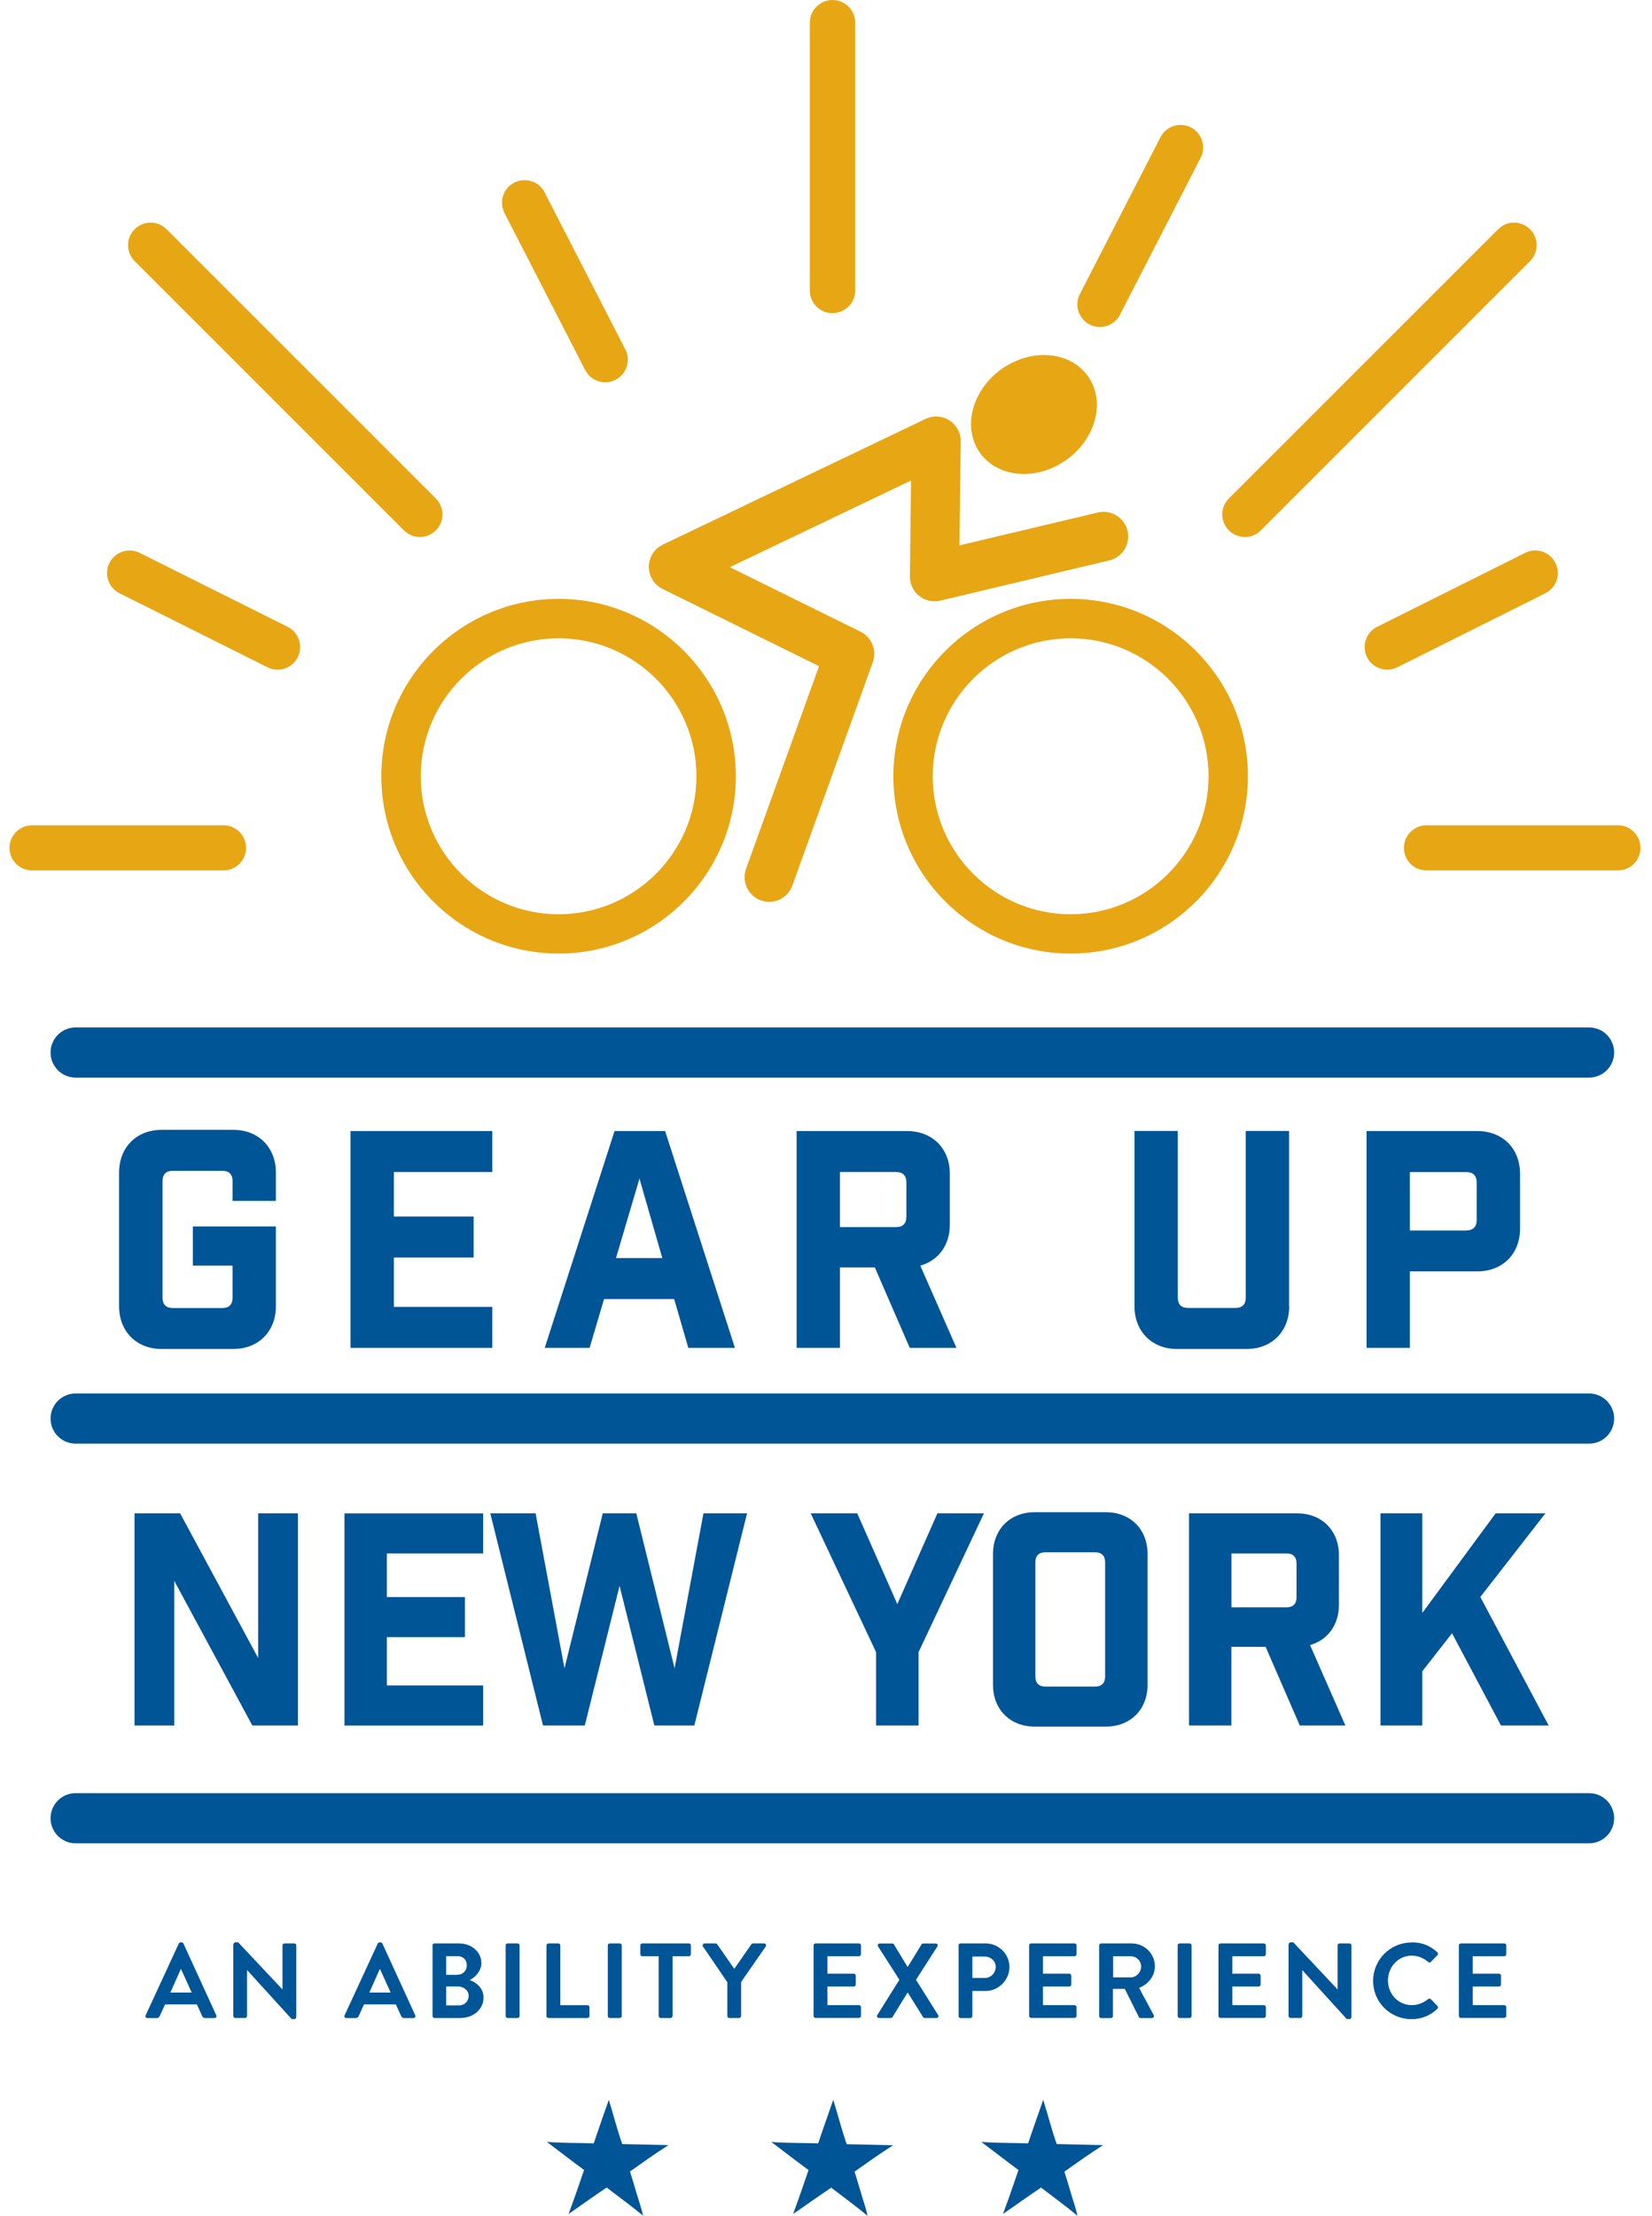
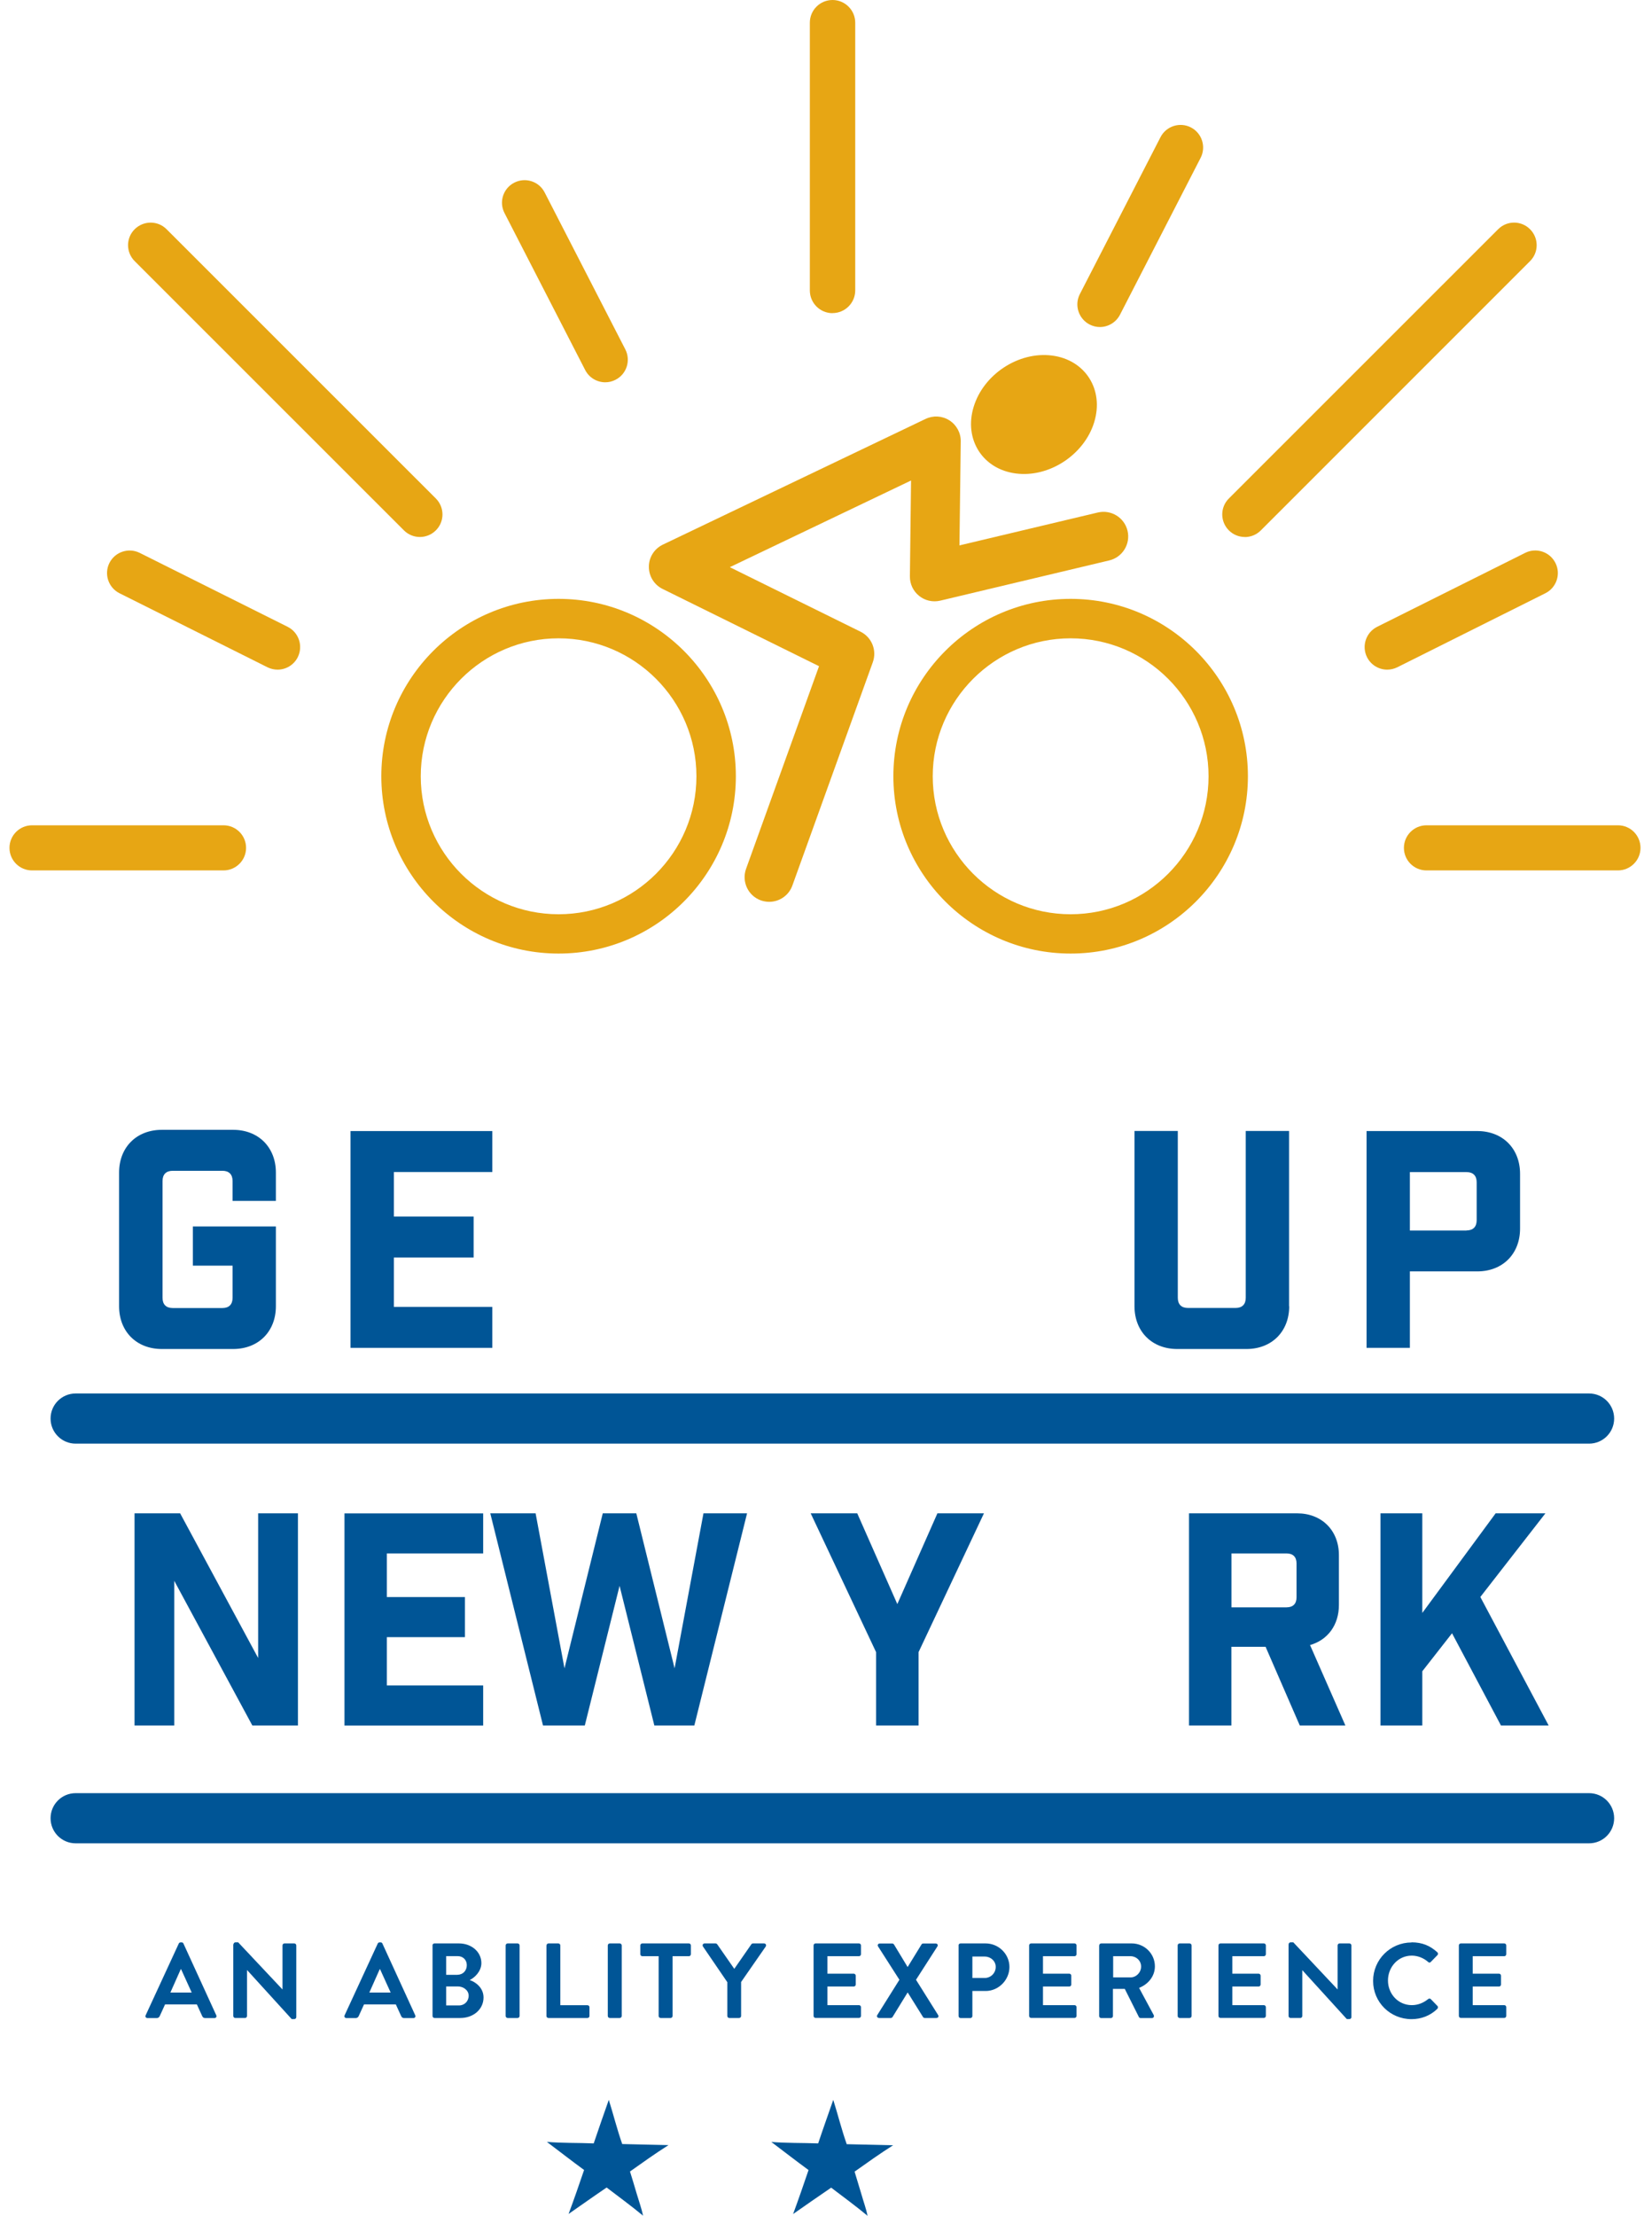
<svg xmlns="http://www.w3.org/2000/svg" id="Layer_1" version="1.1" viewBox="0 0 230 308.35">
  <defs>
    <style>
      .st0 {
        fill-rule: evenodd;
      }

      .st0, .st1 {
        fill: #005596;
      }

      .st2 {
        fill: #e7a614;
      }

      .st3 {
        isolation: isolate;
      }
    </style>
  </defs>
  <g>
    <path class="st1" d="M32.38,164.35c0-.92-.5-1.42-1.42-1.42h-6.91c-.92,0-1.42.5-1.42,1.42v16.26c0,.92.5,1.42,1.42,1.42h6.91c.92,0,1.42-.5,1.42-1.42v-4.48h-5.53v-5.45h11.56v11.1c0,3.52-2.43,5.95-5.95,5.95h-9.93c-3.52,0-5.95-2.43-5.95-5.95v-18.6c0-3.52,2.43-5.95,5.95-5.95h9.93c3.52,0,5.95,2.43,5.95,5.95v3.94h-6.03v-2.77Z" />
    <path class="st1" d="M68.54,157.4v5.7h-13.7v6.2h11.1v5.7h-11.1v6.87h13.7v5.7h-19.74v-30.17h19.74Z" />
-     <path class="st1" d="M82.08,187.57h-6.24l9.72-30.17h7.04l9.72,30.17h-6.49l-1.97-6.79h-9.76l-2.01,6.79h-.01ZM85.76,175.08h6.45l-3.18-11.06-3.27,11.06Z" />
-     <path class="st1" d="M126.66,187.57l-4.86-11.19h-4.86v11.19h-6.03v-30.17h15.38c3.52,0,5.95,2.43,5.95,5.95v7.08c0,2.85-1.59,4.99-4.11,5.7l5.03,11.44h-6.5ZM126.19,164.52c0-.92-.5-1.42-1.42-1.42h-7.83v7.67h7.83c.92,0,1.42-.5,1.42-1.42v-4.82h0Z" />
    <path class="st1" d="M179.49,181.78c0,3.52-2.43,5.95-5.95,5.95h-9.64c-3.52,0-5.95-2.43-5.95-5.95v-24.39h6.03v23.21c0,.92.5,1.42,1.42,1.42h6.62c.92,0,1.42-.5,1.42-1.42v-23.21h6.03v24.39h.02Z" />
    <path class="st1" d="M205.68,157.4c3.52,0,5.95,2.43,5.95,5.95v7.63c0,3.52-2.43,5.95-5.95,5.95h-9.39v10.64h-6.03v-30.17h15.42ZM204.17,171.23c.92,0,1.42-.5,1.42-1.42v-5.28c0-.92-.5-1.42-1.42-1.42h-7.88v8.13h7.88Z" />
  </g>
-   <path class="st1" d="M221.24,149.96H10.53c-1.93,0-3.49-1.56-3.49-3.49s1.56-3.49,3.49-3.49h210.71c1.93,0,3.49,1.56,3.49,3.49s-1.56,3.49-3.49,3.49Z" />
  <path class="st1" d="M221.24,200.9H10.53c-1.93,0-3.49-1.56-3.49-3.49s1.56-3.49,3.49-3.49h210.71c1.93,0,3.49,1.56,3.49,3.49s-1.56,3.49-3.49,3.49Z" />
  <path class="st1" d="M221.24,256.52H10.53c-1.93,0-3.49-1.56-3.49-3.49s1.56-3.49,3.49-3.49h210.71c1.93,0,3.49,1.56,3.49,3.49s-1.56,3.49-3.49,3.49Z" />
  <g>
    <path class="st1" d="M20.28,280.45l4.61-9.98c.04-.09.12-.16.25-.16h.15c.15,0,.21.07.25.16l4.57,9.98c.09.19-.03.39-.25.39h-1.29c-.22,0-.33-.09-.43-.3l-.73-1.6h-4.43l-.73,1.6c-.06.15-.19.3-.43.3h-1.29c-.22,0-.34-.19-.25-.39ZM26.69,277.29l-1.48-3.26h-.04l-1.45,3.26h2.98,0Z" />
    <path class="st1" d="M32.51,270.57c0-.15.13-.27.28-.27h.37l6.17,6.56h0v-6.13c0-.15.12-.28.28-.28h1.36c.15,0,.28.13.28.28v9.98c0,.15-.13.27-.28.27h-.36l-6.2-6.81h-.02v6.38c0,.15-.12.28-.28.28h-1.35c-.15,0-.28-.13-.28-.28v-9.98h.02Z" />
    <path class="st1" d="M47.98,280.45l4.61-9.98c.04-.09.12-.16.25-.16h.15c.15,0,.21.07.25.16l4.57,9.98c.09.19-.03.39-.25.39h-1.29c-.22,0-.33-.09-.43-.3l-.73-1.6h-4.43l-.73,1.6c-.06.15-.19.3-.43.3h-1.29c-.22,0-.34-.19-.25-.39ZM54.39,277.29l-1.48-3.26h-.04l-1.45,3.26h2.98,0Z" />
    <path class="st1" d="M60.21,270.73c0-.15.12-.28.28-.28h3.4c1.77,0,3.13,1.19,3.13,2.74,0,1.14-.93,2.03-1.63,2.36.79.25,1.93,1.05,1.93,2.42,0,1.66-1.42,2.86-3.23,2.86h-3.59c-.16,0-.28-.13-.28-.28v-9.82h0ZM63.71,274.81c.76,0,1.28-.59,1.28-1.33s-.52-1.26-1.28-1.26h-1.59v2.6h1.59ZM63.92,279.08c.74,0,1.33-.58,1.33-1.35s-.74-1.29-1.51-1.29h-1.62v2.64h1.8Z" />
    <path class="st1" d="M70.4,270.73c0-.15.13-.28.28-.28h1.38c.15,0,.28.13.28.28v9.82c0,.15-.13.28-.28.28h-1.38c-.15,0-.28-.13-.28-.28v-9.82Z" />
    <path class="st1" d="M76.09,270.73c0-.15.12-.28.28-.28h1.36c.15,0,.28.13.28.28v8.32h3.78c.16,0,.28.13.28.28v1.22c0,.15-.12.28-.28.28h-5.43c-.16,0-.28-.13-.28-.28v-9.82h.01Z" />
    <path class="st1" d="M84.62,270.73c0-.15.13-.28.28-.28h1.38c.15,0,.28.13.28.28v9.82c0,.15-.13.28-.28.28h-1.38c-.15,0-.28-.13-.28-.28v-9.82Z" />
    <path class="st1" d="M91.7,272.23h-2.27c-.16,0-.28-.13-.28-.28v-1.22c0-.15.12-.28.28-.28h6.48c.16,0,.28.13.28.28v1.22c0,.15-.12.28-.28.28h-2.27v8.32c0,.15-.13.28-.28.28h-1.38c-.15,0-.28-.13-.28-.28v-8.32h0Z" />
    <path class="st1" d="M101.25,275.83l-3.38-4.95c-.12-.19,0-.43.24-.43h1.51c.12,0,.19.07.24.13l2.37,3.41,2.37-3.41c.04-.06.12-.13.24-.13h1.53c.24,0,.36.24.24.43l-3.43,4.94v4.73c0,.15-.13.28-.28.28h-1.36c-.16,0-.28-.13-.28-.28v-4.72h-.01Z" />
    <path class="st1" d="M113.27,270.73c0-.15.12-.28.28-.28h6.04c.16,0,.28.13.28.28v1.22c0,.15-.12.28-.28.28h-4.39v2.43h3.66c.15,0,.28.13.28.28v1.23c0,.16-.13.28-.28.28h-3.66v2.59h4.39c.16,0,.28.13.28.28v1.22c0,.15-.12.28-.28.28h-6.04c-.16,0-.28-.13-.28-.28v-9.82h0Z" />
    <path class="st1" d="M125.22,275.51l-2.97-4.64c-.12-.19,0-.41.25-.41h1.72c.12,0,.19.07.24.13l1.9,3.14h.01l1.93-3.14c.03-.06.12-.13.24-.13h1.72c.25,0,.37.22.25.41l-2.98,4.64,3.08,4.91c.12.21,0,.41-.25.41h-1.6c-.12,0-.22-.07-.25-.13l-2.12-3.4h-.04l-2.09,3.4c-.04.06-.13.13-.25.13h-1.6c-.27,0-.39-.22-.27-.41l3.08-4.91Z" />
    <path class="st1" d="M133.45,270.73c0-.15.12-.28.28-.28h3.49c1.82,0,3.32,1.48,3.32,3.28s-1.5,3.34-3.31,3.34h-1.85v3.49c0,.15-.13.28-.28.28h-1.36c-.16,0-.28-.13-.28-.28v-9.82h-.01ZM137.1,275.26c.83,0,1.53-.67,1.53-1.54,0-.82-.7-1.44-1.53-1.44h-1.72v2.98h1.72Z" />
    <path class="st1" d="M143.28,270.73c0-.15.12-.28.28-.28h6.04c.16,0,.28.13.28.28v1.22c0,.15-.12.28-.28.28h-4.39v2.43h3.66c.15,0,.28.13.28.28v1.23c0,.16-.13.28-.28.28h-3.66v2.59h4.39c.16,0,.28.13.28.28v1.22c0,.15-.12.28-.28.28h-6.04c-.16,0-.28-.13-.28-.28v-9.82h0Z" />
    <path class="st1" d="M153.04,270.73c0-.15.12-.28.28-.28h4.24c1.78,0,3.23,1.42,3.23,3.19,0,1.36-.9,2.48-2.2,3l2.03,3.77c.1.19,0,.43-.25.43h-1.56c-.13,0-.21-.07-.24-.13l-1.97-3.93h-1.65v3.78c0,.15-.13.28-.28.28h-1.36c-.16,0-.28-.13-.28-.28v-9.82h0ZM157.4,275.18c.79,0,1.47-.68,1.47-1.51s-.68-1.44-1.47-1.44h-2.42v2.95h2.42Z" />
    <path class="st1" d="M163.96,270.73c0-.15.13-.28.28-.28h1.38c.15,0,.28.13.28.28v9.82c0,.15-.13.28-.28.28h-1.38c-.15,0-.28-.13-.28-.28v-9.82Z" />
    <path class="st1" d="M169.64,270.73c0-.15.12-.28.28-.28h6.04c.16,0,.28.13.28.28v1.22c0,.15-.12.28-.28.28h-4.39v2.43h3.66c.15,0,.28.13.28.28v1.23c0,.16-.13.28-.28.28h-3.66v2.59h4.39c.16,0,.28.13.28.28v1.22c0,.15-.12.28-.28.28h-6.04c-.16,0-.28-.13-.28-.28v-9.82h0Z" />
    <path class="st1" d="M179.41,270.57c0-.15.13-.27.28-.27h.37l6.17,6.56h0v-6.13c0-.15.12-.28.28-.28h1.36c.15,0,.28.13.28.28v9.98c0,.15-.13.27-.28.27h-.36l-6.2-6.81h0v6.38c0,.15-.12.28-.28.28h-1.35c-.15,0-.28-.13-.28-.28v-9.98h.01Z" />
    <path class="st1" d="M196.52,270.3c1.5,0,2.58.47,3.59,1.38.13.12.13.3,0,.42l-.91.93c-.1.12-.25.12-.37,0-.62-.55-1.45-.88-2.28-.88-1.9,0-3.31,1.59-3.31,3.46s1.42,3.43,3.32,3.43c.89,0,1.65-.34,2.27-.84.12-.1.28-.09.37,0l.92.95c.12.1.09.3,0,.4-1.01.98-2.28,1.44-3.6,1.44-2.97,0-5.35-2.36-5.35-5.32s2.39-5.35,5.35-5.35v-.02Z" />
    <path class="st1" d="M203.11,270.73c0-.15.12-.28.28-.28h6.04c.16,0,.28.13.28.28v1.22c0,.15-.12.28-.28.28h-4.39v2.43h3.66c.15,0,.28.13.28.28v1.23c0,.16-.13.28-.28.28h-3.66v2.59h4.39c.16,0,.28.13.28.28v1.22c0,.15-.12.28-.28.28h-6.04c-.16,0-.28-.13-.28-.28v-9.82h0Z" />
  </g>
  <g>
    <path class="st2" d="M115.91,43.58c-1.75,0-3.16-1.42-3.16-3.16V3.16c0-1.75,1.42-3.16,3.16-3.16s3.16,1.42,3.16,3.16v37.25c0,1.75-1.42,3.16-3.16,3.16h0Z" />
    <path class="st2" d="M84.27,53.2c-1.14,0-2.24-.62-2.8-1.71l-11.23-21.84c-.8-1.54-.19-3.44,1.36-4.23,1.54-.79,3.44-.19,4.23,1.36l11.23,21.84c.79,1.54.19,3.44-1.36,4.23-.46.24-.95.35-1.44.35h.01Z" />
    <path class="st2" d="M58.46,74.73c-.8,0-1.61-.31-2.22-.92L18.75,36.34c-1.23-1.23-1.23-3.22,0-4.44s3.22-1.23,4.44,0l37.49,37.47c1.23,1.23,1.23,3.22,0,4.44-.61.61-1.42.92-2.22.92Z" />
    <path class="st2" d="M38.64,93.19c-.47,0-.95-.11-1.4-.33l-20.6-10.3c-1.55-.78-2.18-2.66-1.41-4.21.78-1.55,2.67-2.18,4.22-1.41l20.6,10.29c1.55.78,2.18,2.66,1.41,4.22-.55,1.1-1.66,1.74-2.81,1.74h0Z" />
    <path class="st2" d="M31.12,121.13H4.46c-1.74,0-3.14-1.41-3.14-3.14s1.41-3.14,3.14-3.14h26.66c1.74,0,3.14,1.41,3.14,3.14s-1.41,3.14-3.14,3.14Z" />
    <path class="st2" d="M153.14,45.51c-.48,0-.97-.11-1.44-.35-1.54-.8-2.15-2.69-1.36-4.23l11.23-21.84c.79-1.54,2.69-2.15,4.23-1.36,1.54.79,2.15,2.69,1.36,4.23l-11.23,21.84c-.56,1.08-1.66,1.71-2.8,1.71h.01Z" />
    <path class="st2" d="M173.31,74.73c-.8,0-1.61-.31-2.22-.92-1.23-1.23-1.23-3.22,0-4.44l37.49-37.47c1.23-1.23,3.21-1.23,4.44,0s1.23,3.22,0,4.44l-37.49,37.48c-.61.61-1.42.92-2.22.92h0Z" />
    <path class="st2" d="M193.13,93.19c-1.15,0-2.26-.64-2.81-1.74-.77-1.55-.14-3.44,1.41-4.22l20.61-10.29c1.55-.78,3.44-.15,4.22,1.41.78,1.55.14,3.44-1.41,4.21l-20.61,10.3c-.45.22-.93.33-1.4.33h-.01Z" />
    <path class="st2" d="M225.26,121.13h-26.66c-1.74,0-3.14-1.41-3.14-3.14s1.41-3.14,3.14-3.14h26.66c1.74,0,3.14,1.41,3.14,3.14s-1.41,3.14-3.14,3.14Z" />
    <g>
      <path class="st2" d="M152.34,58.76c-1.39,4.53-6.27,7.73-10.9,7.13-4.63-.59-7.27-4.75-5.88-9.28,1.38-4.53,6.27-7.73,10.91-7.13,4.63.59,7.26,4.74,5.87,9.27" />
      <path class="st2" d="M107.09,125.5c-.39,0-.78-.07-1.16-.2-1.78-.64-2.7-2.61-2.06-4.39l10.16-28.2-21.78-10.75c-1.18-.58-1.92-1.78-1.91-3.1,0-1.31.76-2.5,1.95-3.07l36.57-17.49c1.07-.51,2.32-.44,3.32.2s1.6,1.75,1.58,2.93l-.18,14.47,19.27-4.58c1.84-.43,3.69.7,4.13,2.54.44,1.84-.7,3.69-2.54,4.13l-23.54,5.6c-1.03.24-2.11,0-2.93-.66-.83-.66-1.3-1.66-1.29-2.72l.16-13.34-25.23,12.06,18.2,8.98c1.56.77,2.3,2.59,1.71,4.24l-11.2,31.08c-.5,1.4-1.82,2.27-3.22,2.27h-.01Z" />
      <path class="st2" d="M77.77,132.7c-13.61,0-24.68-11.07-24.68-24.68s11.07-24.68,24.68-24.68,24.68,11.07,24.68,24.68-11.07,24.68-24.68,24.68ZM77.77,88.83c-10.58,0-19.19,8.61-19.19,19.2s8.61,19.2,19.19,19.2,19.19-8.61,19.19-19.2-8.61-19.2-19.19-19.2Z" />
      <path class="st2" d="M149.06,132.7c-13.61,0-24.68-11.07-24.68-24.68s11.07-24.68,24.68-24.68,24.68,11.07,24.68,24.68-11.07,24.68-24.68,24.68ZM149.06,88.83c-10.58,0-19.2,8.61-19.2,19.2s8.61,19.2,19.2,19.2,19.2-8.61,19.2-19.2-8.61-19.2-19.2-19.2Z" />
    </g>
  </g>
  <g>
    <path class="st0" d="M86.63,298.37c-.7-1.98-1.23-4.11-1.87-6.15-.7,2.01-1.42,4.02-2.1,6.06-2.16-.09-4.47-.03-6.52-.21,1.72,1.3,3.43,2.63,5.18,3.91-.7,2.06-1.41,4.11-2.16,6.12,1.77-1.23,3.51-2.47,5.3-3.68,1.7,1.3,3.43,2.56,5.07,3.92-.2-.98-.58-2.02-.88-3.04-.31-1.05-.62-2.1-.94-3.11,1.76-1.25,3.52-2.5,5.36-3.67-1.92-.05-4.34-.1-6.46-.15h.02Z" />
    <path class="st0" d="M117.88,298.37c-.7-1.98-1.23-4.11-1.87-6.15-.7,2.02-1.42,4.02-2.1,6.06-2.16-.08-4.47-.03-6.52-.2,1.72,1.3,3.43,2.63,5.18,3.91-.7,2.06-1.41,4.11-2.15,6.12,1.77-1.23,3.51-2.46,5.3-3.67,1.71,1.3,3.43,2.56,5.07,3.92-.2-.98-.58-2.01-.87-3.04-.31-1.05-.63-2.1-.94-3.11,1.76-1.25,3.52-2.5,5.36-3.67-1.92-.04-4.34-.1-6.46-.15v-.02Z" />
-     <path class="st0" d="M148.22,302.19c1.76-1.25,3.52-2.5,5.36-3.67-1.93-.05-4.34-.1-6.46-.15-.7-1.98-1.23-4.11-1.88-6.15-.7,2.02-1.42,4.02-2.1,6.06-2.16-.09-4.47-.03-6.52-.21,1.73,1.3,3.43,2.63,5.18,3.91-.7,2.06-1.41,4.11-2.16,6.12,1.77-1.23,3.51-2.47,5.3-3.67,1.7,1.29,3.43,2.56,5.07,3.92-.2-.98-.58-2.01-.88-3.04-.31-1.05-.62-2.1-.94-3.11h.03Z" />
  </g>
  <g class="st3">
    <g class="st3">
      <path class="st1" d="M41.48,210.6v29.52h-6.35l-10.87-20.13v20.13h-5.53v-29.52h6.35l10.86,20.13v-20.13h5.54Z" />
      <path class="st1" d="M67.27,210.6v5.58h-13.41v6.07h10.87v5.58h-10.87v6.72h13.41v5.58h-19.31v-29.52h19.31Z" />
    </g>
    <g class="st3">
      <path class="st1" d="M91.1,240.12l-4.84-19.43-4.84,19.43h-5.82l-7.34-29.52h6.31l4.02,21.57,5.33-21.57h4.67l5.33,21.57,4.02-21.57h6.07l-7.34,29.52h-5.58Z" />
    </g>
    <g class="st3">
      <path class="st1" d="M121.97,240.12v-10.21l-9.1-19.31h6.48l5.58,12.63,5.58-12.63h6.48l-9.1,19.31v10.21h-5.9Z" />
    </g>
    <g class="st3">
-       <path class="st1" d="M153.95,210.44c3.44,0,5.82,2.38,5.82,5.82v18.2c0,3.44-2.38,5.82-5.82,5.82h-9.88c-3.44,0-5.82-2.38-5.82-5.82v-18.2c0-3.44,2.38-5.82,5.82-5.82h9.88ZM153.86,217.41c0-.9-.49-1.39-1.39-1.39h-6.93c-.9,0-1.39.49-1.39,1.39v15.91c0,.9.49,1.39,1.39,1.39h6.93c.9,0,1.39-.49,1.39-1.39v-15.91Z" />
      <path class="st1" d="M180.96,240.12l-4.76-10.95h-4.76v10.95h-5.9v-29.52h15.05c3.44,0,5.82,2.38,5.82,5.82v6.93c0,2.79-1.56,4.88-4.02,5.58l4.92,11.19h-6.35ZM180.51,217.57c0-.9-.49-1.39-1.39-1.39h-7.67v7.5h7.67c.9,0,1.39-.49,1.39-1.39v-4.71Z" />
      <path class="st1" d="M198.02,232.58v7.54h-5.82v-29.52h5.82v13.86l10.21-13.86h6.93l-9.06,11.64,9.51,17.88h-6.64l-6.81-12.83-4.14,5.29Z" />
    </g>
  </g>
</svg>